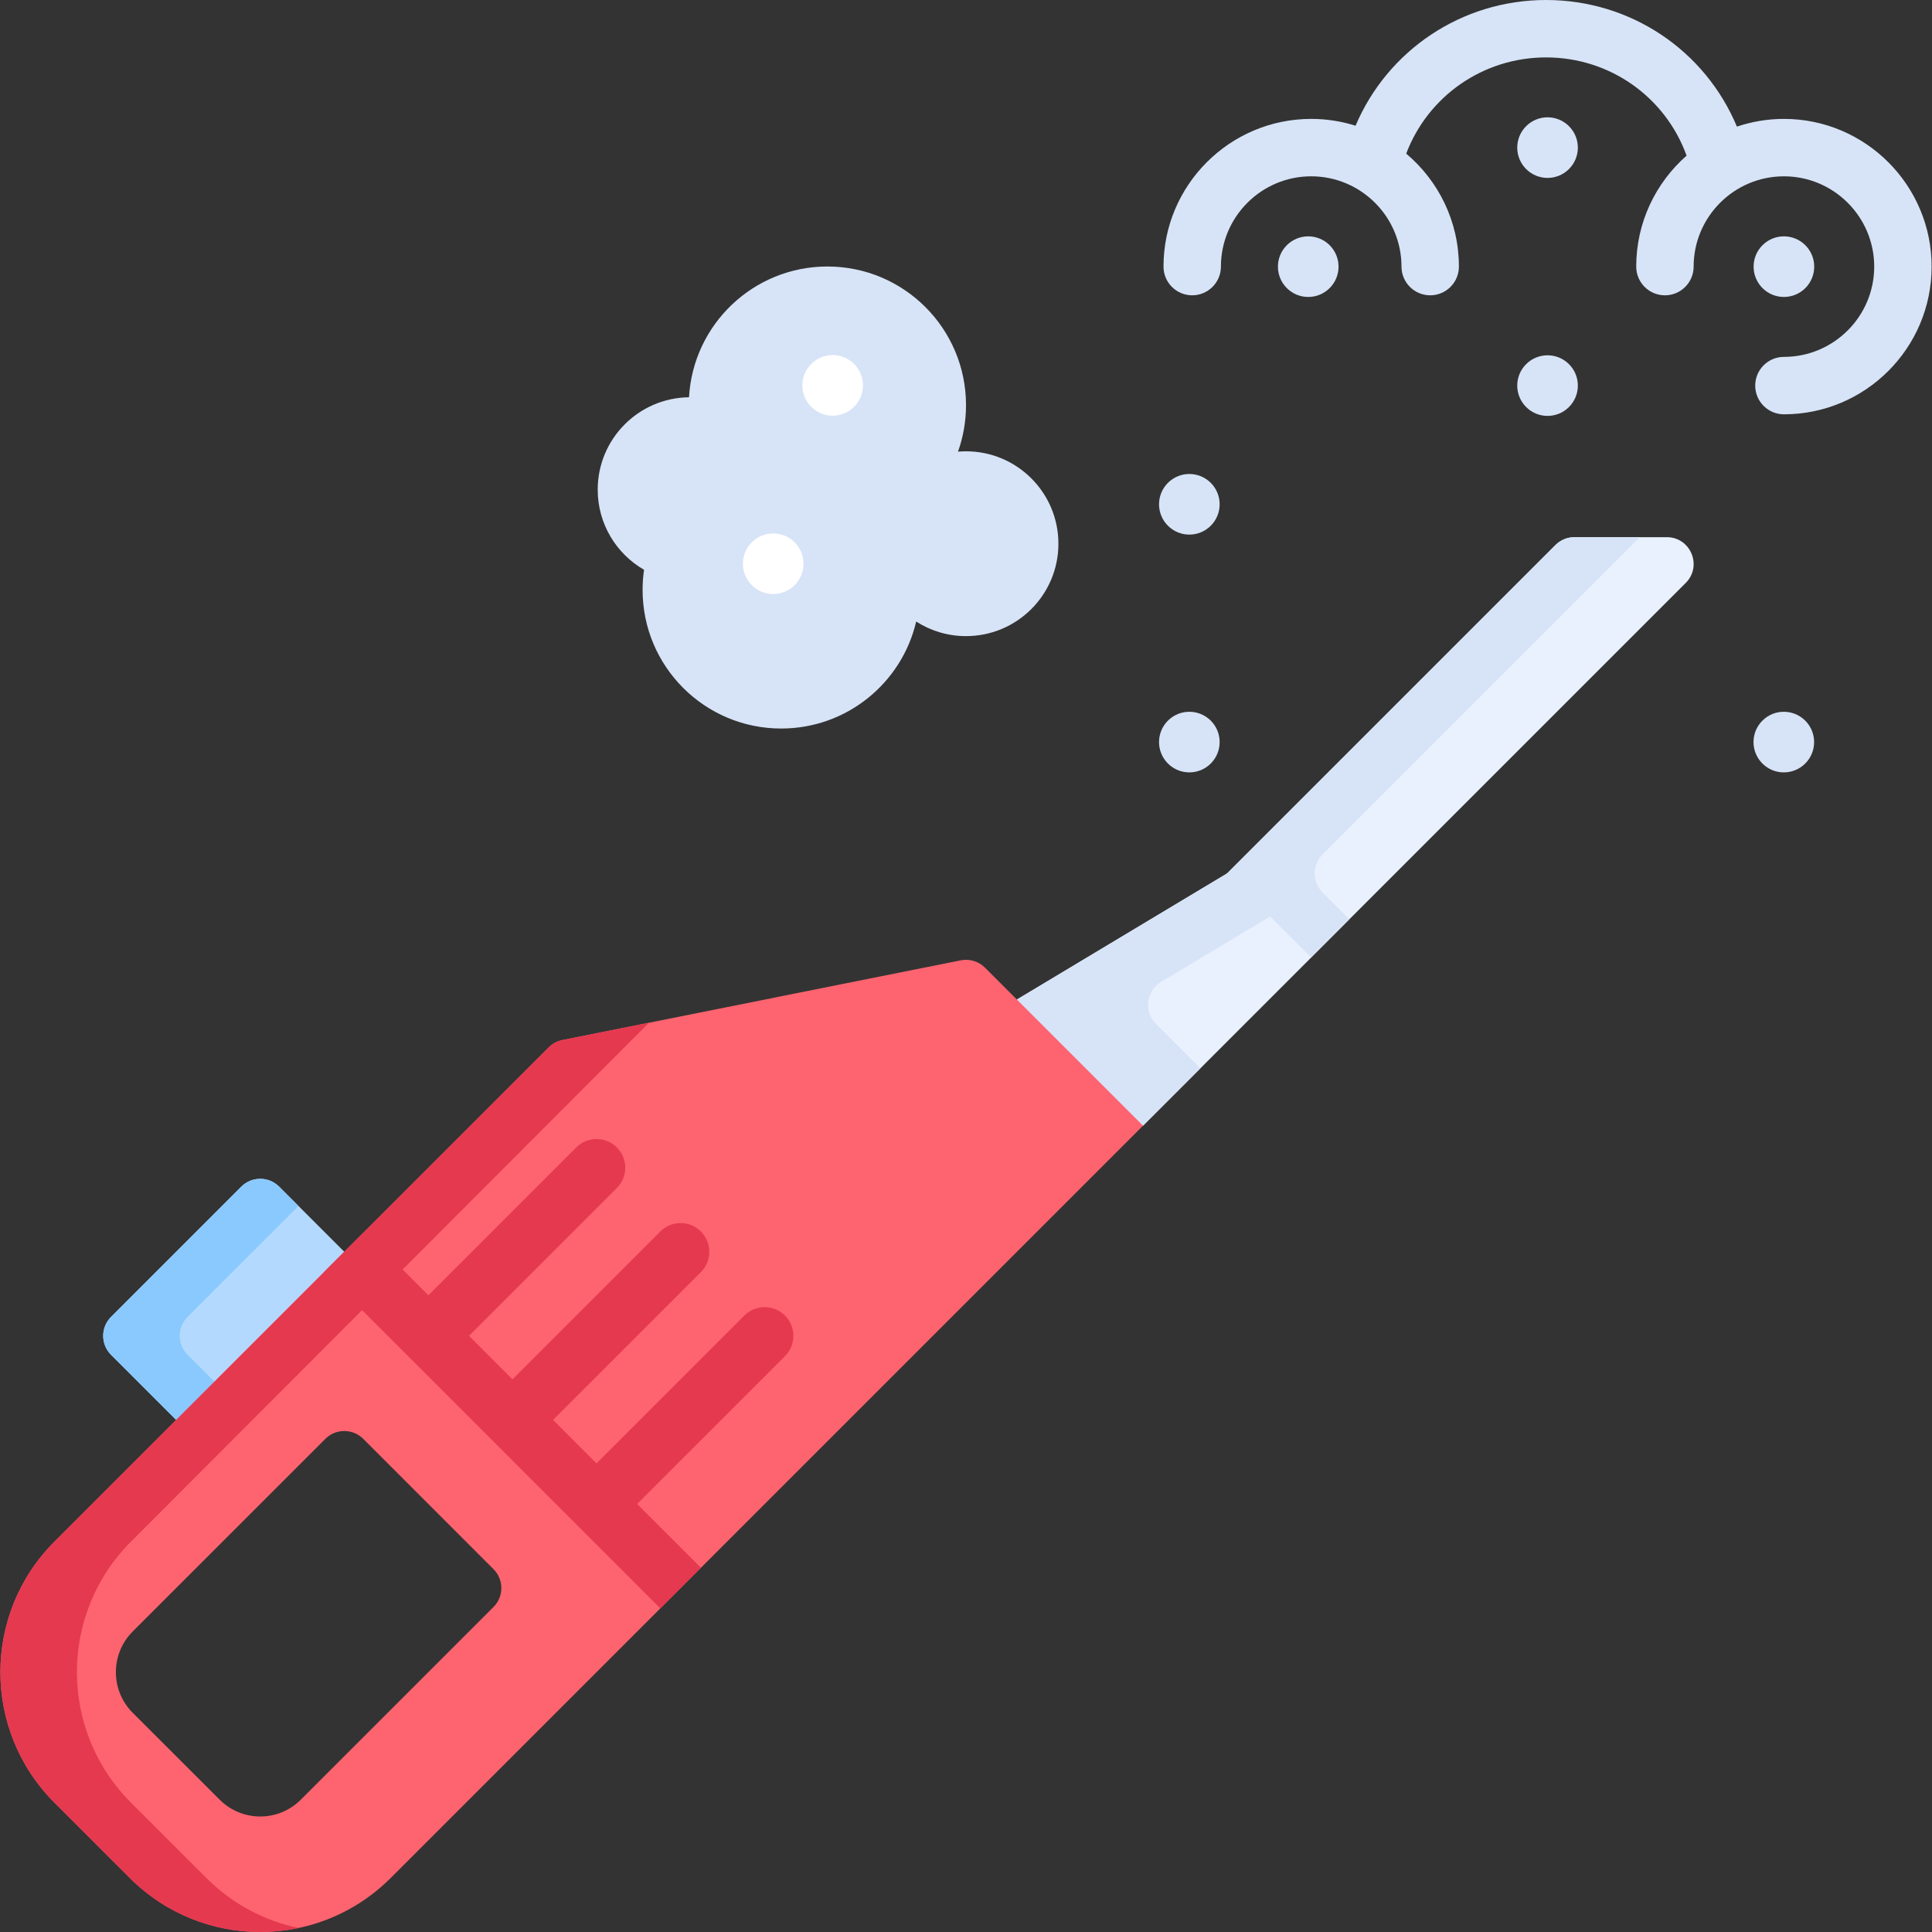
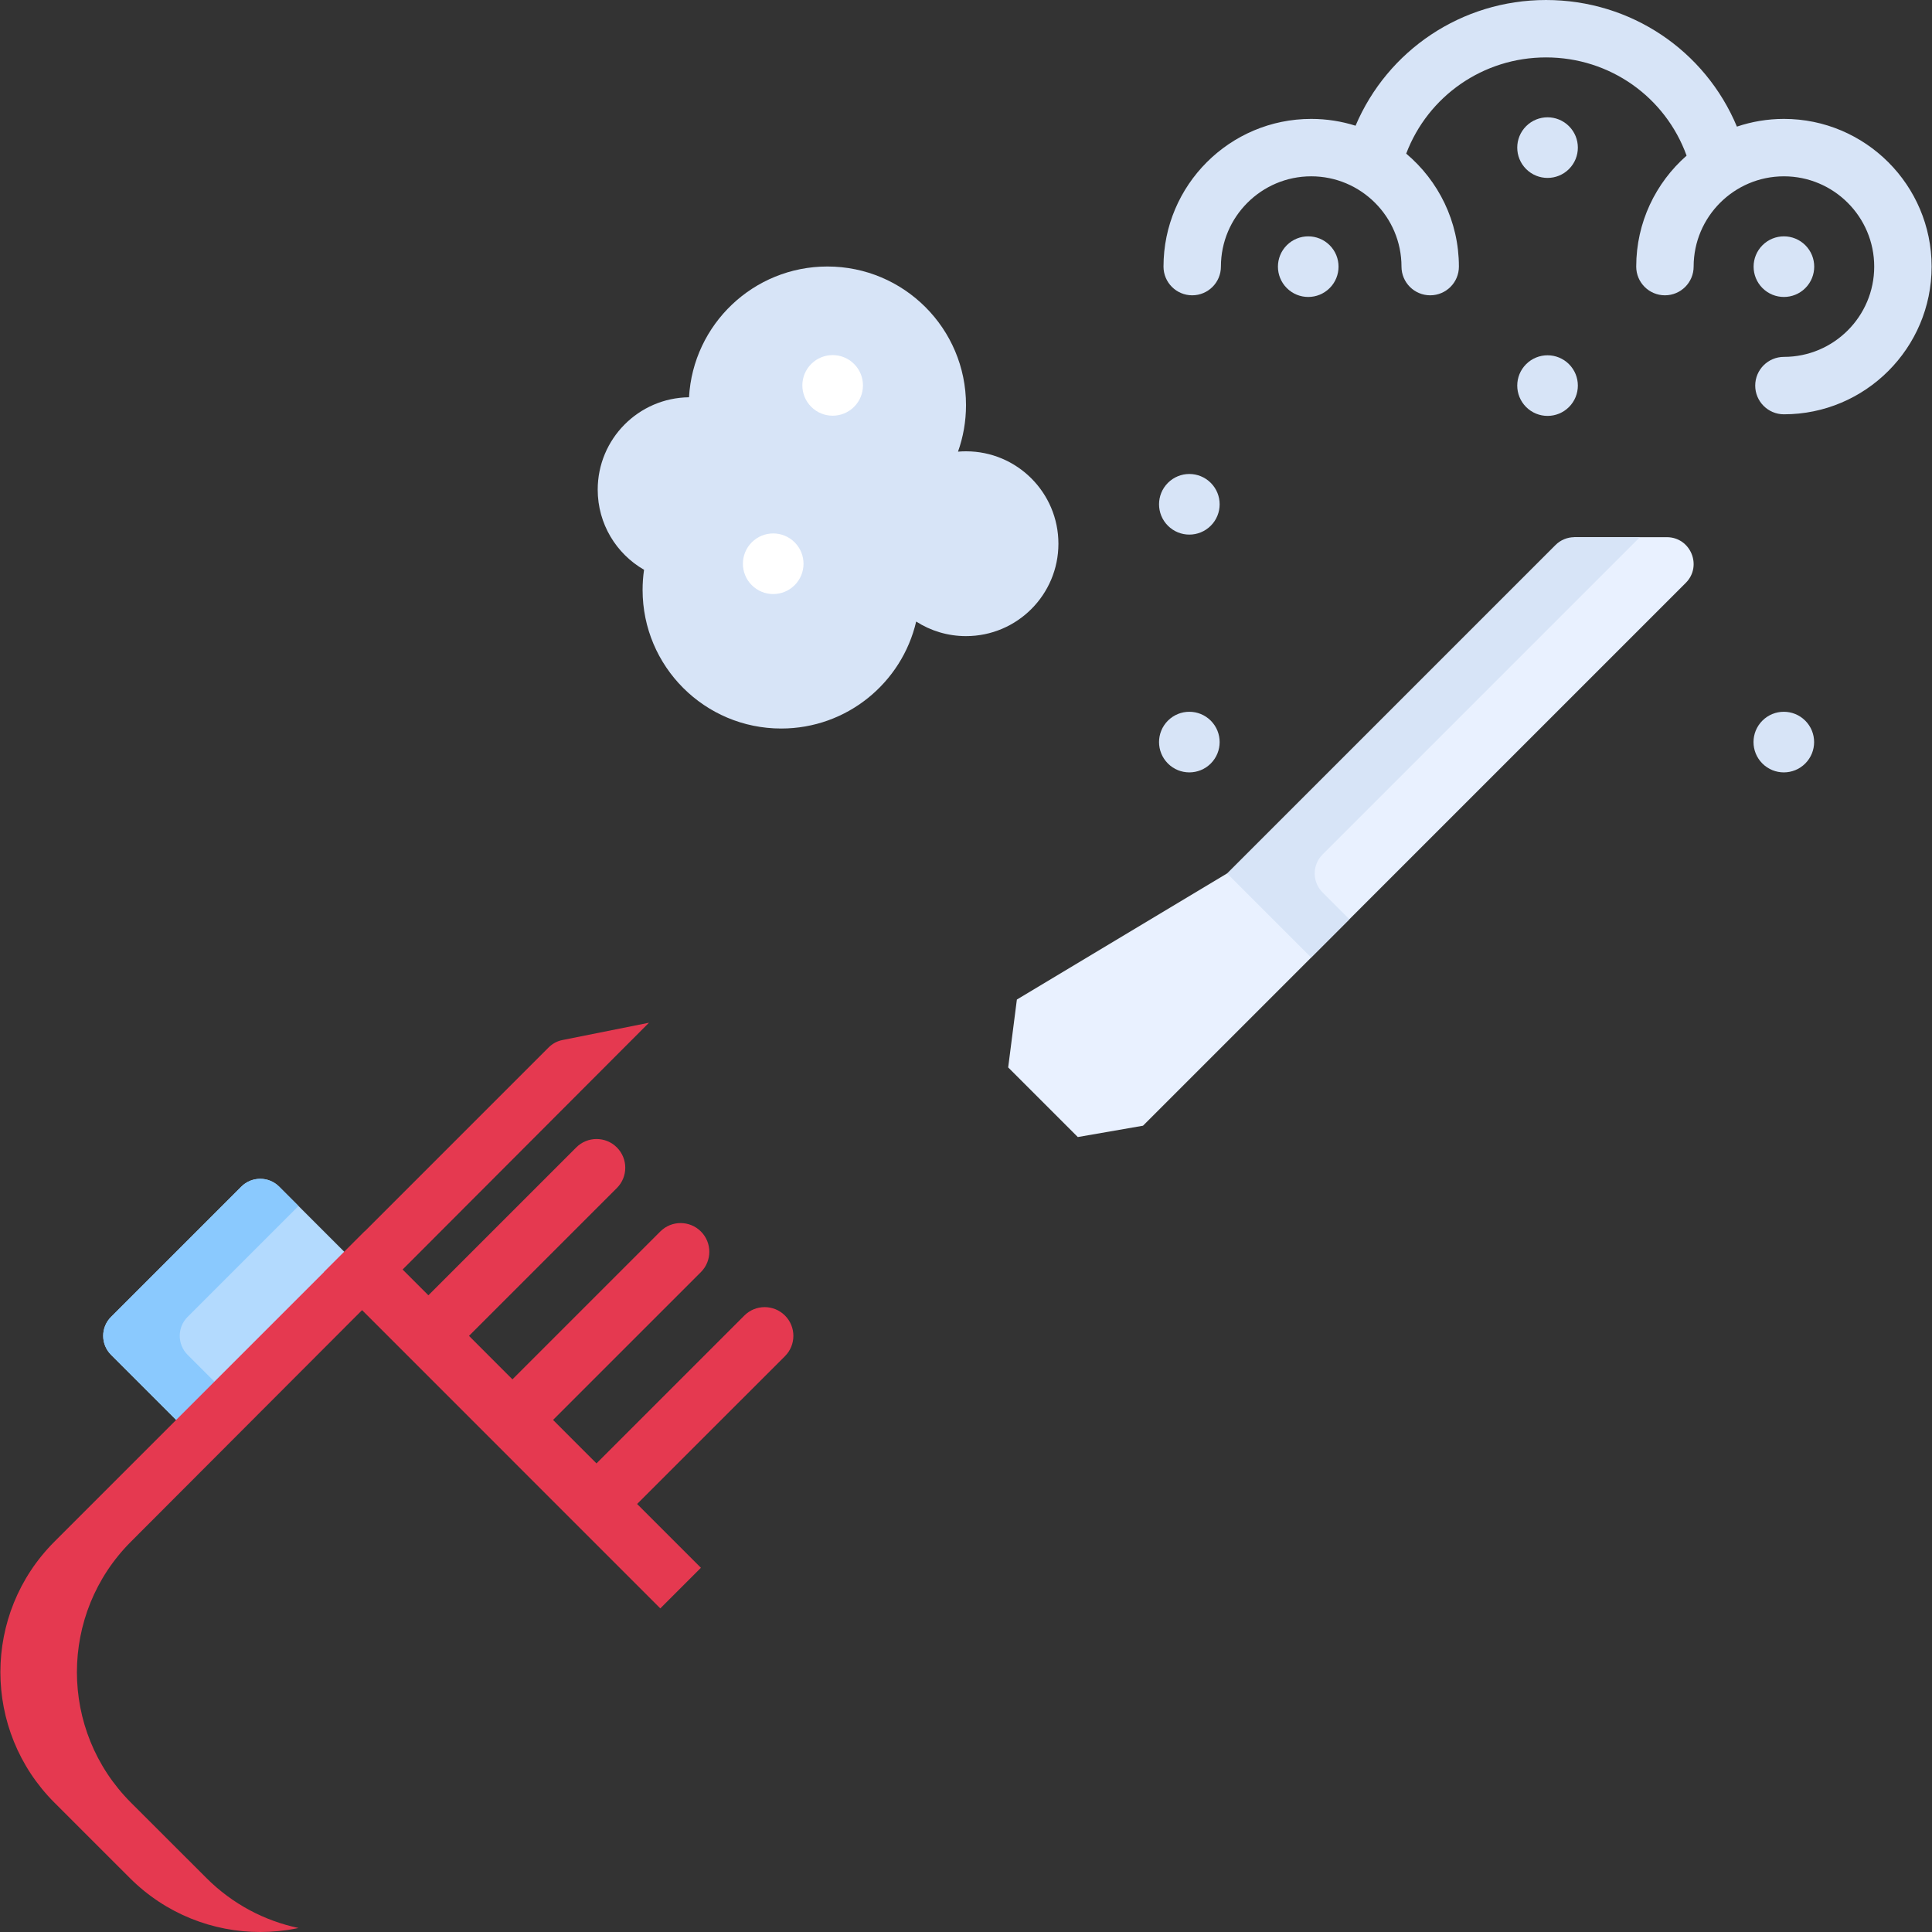
<svg xmlns="http://www.w3.org/2000/svg" id="Capa_1" height="512" viewBox="0 0 512 512" width="512">
  <rect x="0" y="0" width="512" height="512" fill="#333333" stroke="none" />
  <g>
    <path d="m256.003 119.602c-.715 0-1.423.031-2.123.091 1.374-3.855 2.123-8.008 2.123-12.335 0-20.287-16.445-36.732-36.732-36.732-19.589 0-35.596 15.334-36.674 34.654-13.391.155-24.199 11.058-24.199 24.486 0 9.079 4.941 17.005 12.281 21.233-.253 1.742-.385 3.523-.385 5.335 0 20.287 16.446 36.732 36.732 36.732 17.403 0 31.979-12.102 35.771-28.35 3.81 2.444 8.342 3.862 13.205 3.862 13.524 0 24.488-10.964 24.488-24.488.001-13.524-10.963-24.488-24.487-24.488z" fill="#d7e4f7" />
-     <path d="m347.461 253.756 99.277-99.277c4.473-4.473 1.305-12.121-5.021-12.121h-24.476c-1.883 0-3.689.748-5.021 2.08l-87.039 87.039 1.269 21.556z" fill="#e9f1ff" />
+     <path d="m347.461 253.756 99.277-99.277c4.473-4.473 1.305-12.121-5.021-12.121h-24.476l-87.039 87.039 1.269 21.556z" fill="#e9f1ff" />
    <path d="m350.489 226.455 84.098-84.098h-17.346c-1.883 0-3.689.748-5.021 2.08l-87.039 87.039 1.269 21.556 21.011.724 10.144-10.144-7.115-7.115c-2.774-2.773-2.774-7.269-.001-10.042z" fill="#d7e4f7" />
    <path d="m347.48 253.756-44.569 44.568-17.284 3.004-18.45-18.45 2.305-17.983 55.709-33.429z" fill="#e9f1ff" />
-     <path d="m307.71 260.216 28.893-17.338-11.412-11.412-55.709 33.429-2.305 17.982 18.45 18.45 17.284-3.003 15.215-15.215-11.783-11.783c-3.266-3.267-2.594-8.733 1.367-11.11z" fill="#d7e4f7" />
    <path d="m46.685 376.294 20.287-10.144 23.966-23.966.305-10.448-17.259-17.259c-2.773-2.773-7.269-2.773-10.042 0l-34.517 34.517c-2.773 2.773-2.773 7.269 0 10.042z" fill="#b3dafe" />
    <path d="m49.713 348.993 29.394-29.393-5.123-5.123c-2.773-2.773-7.269-2.773-10.042 0l-34.517 34.517c-2.773 2.773-2.773 7.269 0 10.042l17.259 17.259 20.287-10.144h-10.144l-7.115-7.115c-2.772-2.774-2.772-7.27.001-10.043z" fill="#8ac9fe" />
-     <path d="m261.029 256.44c-1.68-1.68-4.09-2.41-6.42-1.94l-82.62 16.53-22.94 4.59c-1.37.27-2.64.95-3.63 1.94l-130.991 130.99c-19.1 19.1-19.1 50.07 0 69.17l19.96 19.95c9.55 9.56 22.07 14.33 34.59 14.33.79 0 1.57-.02 2.35-.06 1.63-.08 3.26-.24 4.87-.47.32-.05.64-.1.96-.16.36-.06.73-.12 1.09-.2.29-.05.58-.11.87-.17 8.96-1.89 17.49-6.32 24.44-13.27l199.35-199.35zm-130.25 169.44-51.06 51.05c-5.93 5.95-15.57 5.95-21.51 0l-23.05-23.03c-5.93-5.95-5.93-15.59 0-21.53l51.06-51.05c2.78-2.78 7.27-2.78 10.05 0l34.51 34.52c2.78 2.77 2.78 7.27 0 10.04z" fill="#fe646f" />
    <path d="m34.709 477.72c-19.1-19.1-19.1-50.07 0-69.17l137.28-137.52-22.94 4.59c-1.37.27-2.64.95-3.63 1.94l-130.991 130.99c-19.1 19.1-19.1 50.07 0 69.17l19.96 19.95c9.55 9.56 22.07 14.33 34.59 14.33.79 0 1.57-.02 2.35-.06 1.63-.08 3.26-.24 4.87-.47.32-.05.64-.1.96-.16.36-.06.73-.12 1.09-.2.29-.05.58-.11.87-.17-8.96-1.89-17.49-6.31-24.44-13.27z" fill="#e53950" />
    <path d="m208.026 359.397-39.185 39.174 16.909 16.909-10.762 10.762-89.122-89.132 10.752-10.752 16.909 16.909 39.185-39.185c2.972-2.972 7.79-2.972 10.762 0s2.972 7.79 0 10.762l-39.185 39.175 11.513 11.523 39.185-39.185c2.972-2.972 7.79-2.972 10.762 0s2.972 7.79 0 10.762l-39.185 39.175 11.513 11.523 39.185-39.185c2.972-2.972 7.79-2.972 10.762 0 2.974 2.975 2.974 7.793.002 10.765z" fill="#e53950" />
    <g fill="#d7e4f7">
      <path d="m472.755 31.51c-4.355 0-8.541.726-12.458 2.044-8.409-20.139-28.08-33.554-50.586-33.554-22.344 0-41.994 13.328-50.477 33.316-3.712-1.171-7.66-1.806-11.753-1.806-21.583 0-39.142 17.559-39.142 39.141 0 4.202 3.406 7.608 7.608 7.608s7.608-3.406 7.608-7.608c0-13.193 10.733-23.926 23.927-23.926 13.193 0 23.926 10.733 23.926 23.926 0 4.202 3.406 7.608 7.608 7.608s7.608-3.406 7.608-7.608c0-12.002-5.434-22.753-13.966-29.939 5.778-15.231 20.378-25.497 37.055-25.497 16.925 0 31.627 10.493 37.252 26.032-8.175 7.179-13.35 17.696-13.35 29.405 0 4.202 3.406 7.608 7.608 7.608s7.608-3.406 7.608-7.608c0-13.193 10.733-23.926 23.927-23.926s23.927 10.733 23.927 23.926-10.733 23.927-23.927 23.927c-4.202 0-7.608 3.406-7.608 7.608s3.406 7.608 7.608 7.608c21.583 0 39.142-17.559 39.142-39.142s-17.563-39.143-39.145-39.143z" />
      <path d="m478.434 64.987c3.136 3.136 3.136 8.222 0 11.358-3.136 3.136-8.221 3.136-11.358 0-3.136-3.136-3.136-8.221 0-11.358 3.136-3.136 8.221-3.136 11.358 0z" />
      <path d="m478.408 190.98c3.136 3.136 3.136 8.222 0 11.358-3.136 3.136-8.221 3.136-11.358 0-3.136-3.136-3.136-8.221 0-11.358 3.136-3.136 8.222-3.136 11.358 0z" />
      <path d="m415.796 33.439c3.136 3.136 3.136 8.222 0 11.358-3.136 3.136-8.221 3.136-11.358 0-3.136-3.136-3.136-8.221 0-11.358 3.137-3.136 8.222-3.136 11.358 0z" />
      <path d="m415.796 96.507c3.136 3.136 3.136 8.222 0 11.358-3.136 3.136-8.221 3.136-11.358 0-3.136-3.136-3.136-8.221 0-11.358 3.137-3.136 8.222-3.136 11.358 0z" />
    </g>
    <path d="m226.342 96.456c3.136 3.136 3.136 8.222 0 11.358-3.136 3.136-8.221 3.136-11.358 0-3.136-3.136-3.136-8.221 0-11.358 3.136-3.137 8.221-3.137 11.358 0z" fill="#fff" />
    <path d="m320.867 127.964c3.136 3.136 3.136 8.222 0 11.358-3.136 3.136-8.221 3.136-11.358 0-3.136-3.136-3.136-8.221 0-11.358 3.136-3.137 8.221-3.137 11.358 0z" fill="#d7e4f7" />
    <path d="m320.867 190.98c3.136 3.136 3.136 8.222 0 11.358-3.136 3.136-8.221 3.136-11.358 0-3.136-3.136-3.136-8.221 0-11.358 3.136-3.136 8.221-3.136 11.358 0z" fill="#d7e4f7" />
    <path d="m210.588 143.718c3.136 3.136 3.136 8.222 0 11.358-3.136 3.136-8.221 3.136-11.358 0-3.136-3.136-3.136-8.221 0-11.358 3.136-3.136 8.221-3.137 11.358 0z" fill="#fff" />
    <path d="m352.375 64.987c3.136 3.136 3.136 8.222 0 11.358-3.136 3.136-8.221 3.136-11.358 0-3.136-3.136-3.136-8.221 0-11.358 3.136-3.136 8.221-3.136 11.358 0z" fill="#d7e4f7" />
  </g>
</svg>